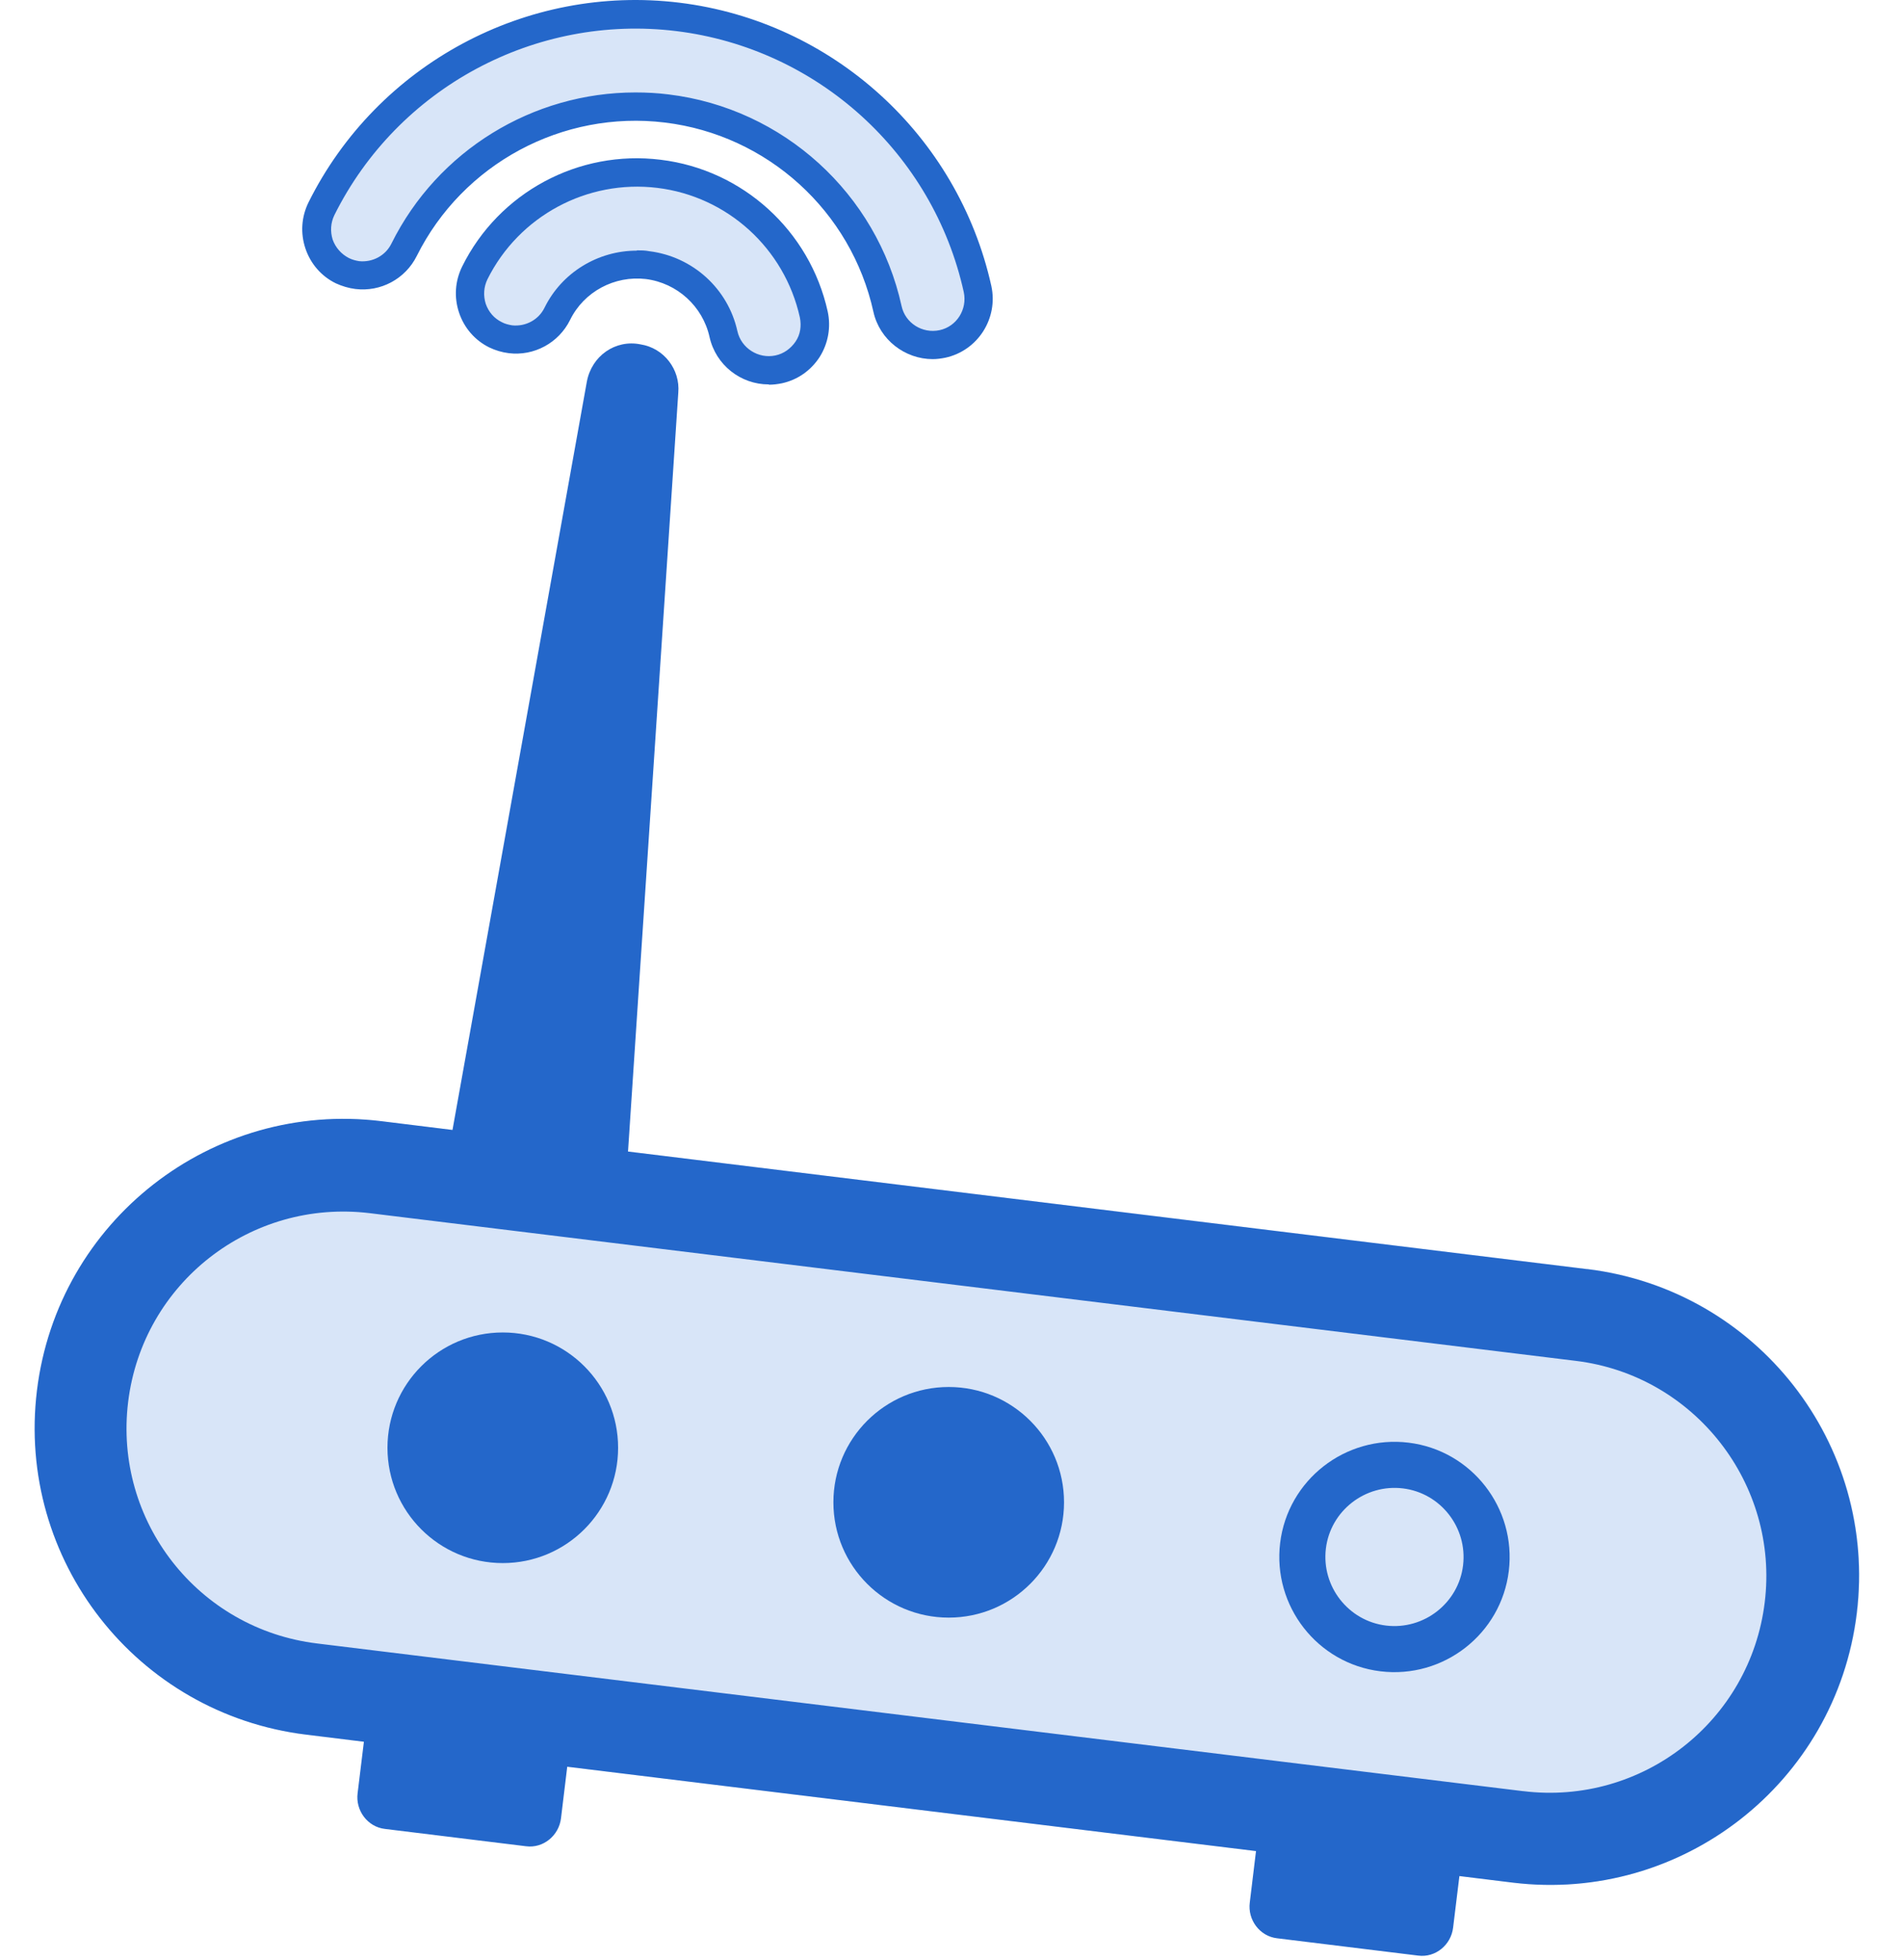
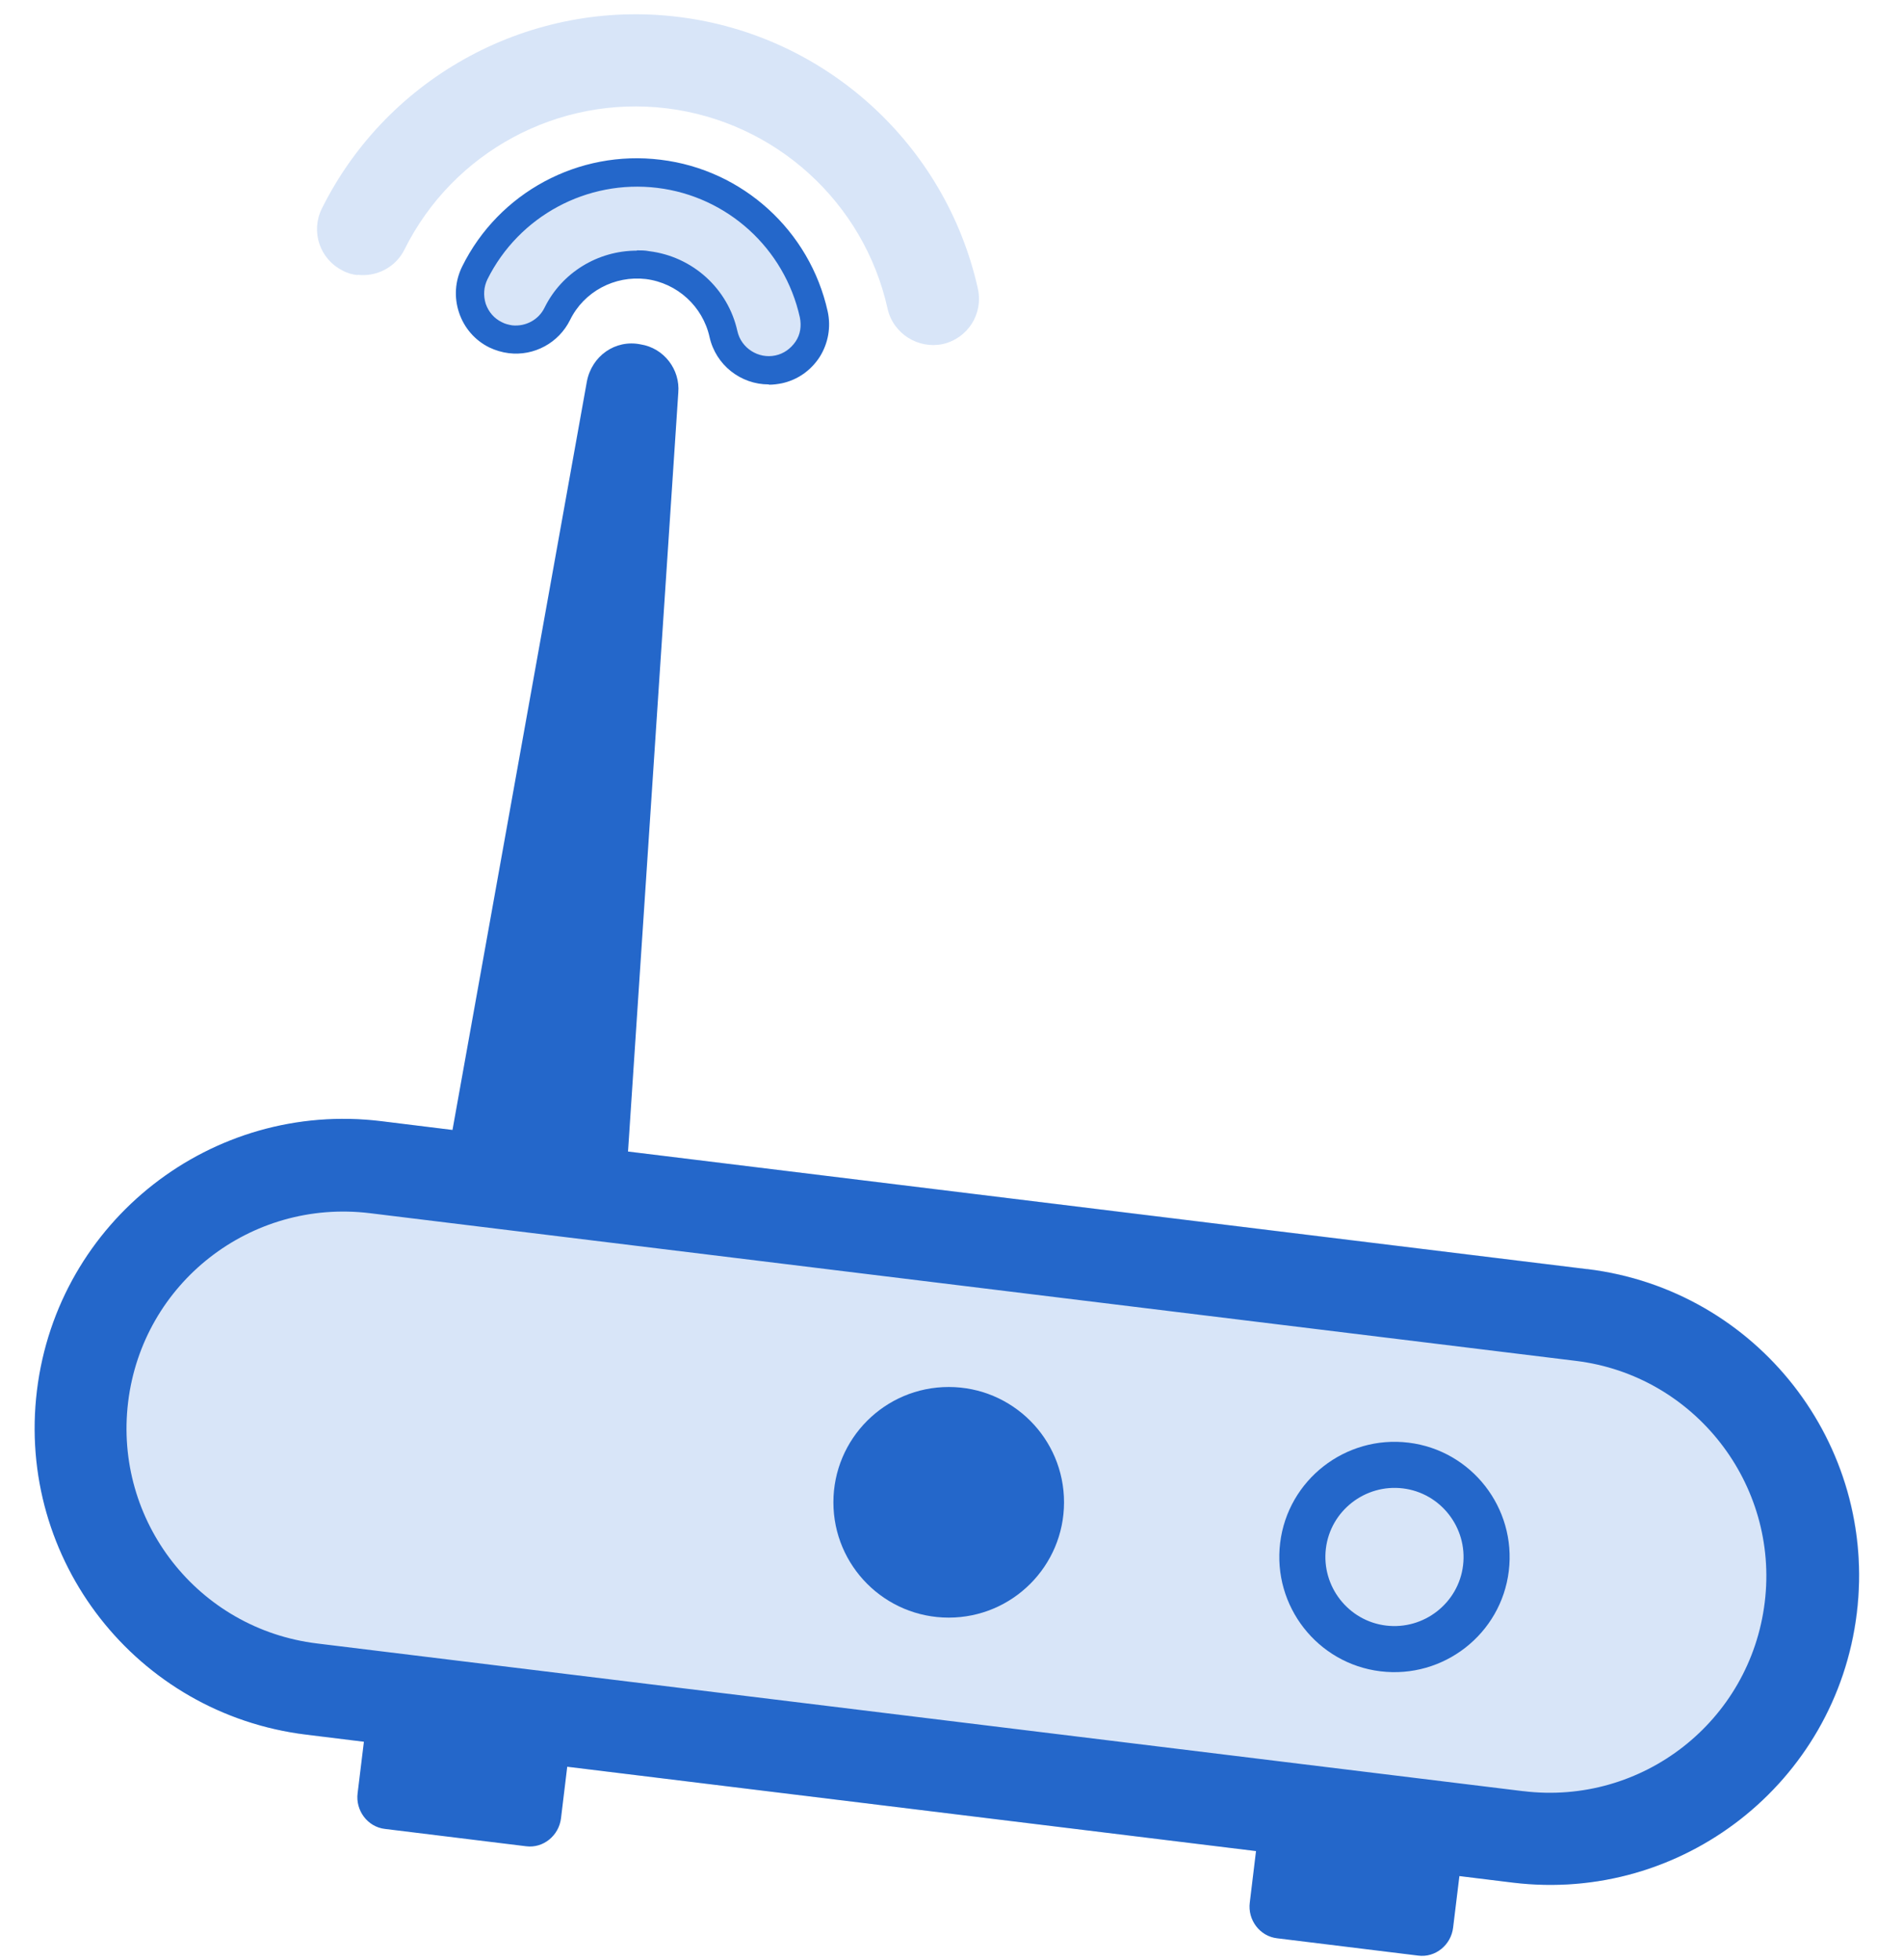
<svg xmlns="http://www.w3.org/2000/svg" width="67" height="69" viewBox="0 0 67 69" fill="none">
  <path d="M55.907 44.682L13.444 39.483C7.48 38.753 2.053 42.996 1.322 48.96C0.592 54.924 4.835 60.351 10.8 61.082L53.263 66.28C59.227 67.01 64.654 62.767 65.384 56.803C66.114 50.839 61.871 45.412 55.907 44.682Z" fill="#D8E5F8" />
-   <path d="M17.702 55.035C19.944 55.035 21.762 53.217 21.762 50.975C21.762 48.733 19.944 46.915 17.702 46.915C15.459 46.915 13.642 48.733 13.642 50.975C13.642 53.217 15.459 55.035 17.702 55.035Z" fill="#2467CA" />
  <path d="M33.402 56.955C35.644 56.955 37.462 55.137 37.462 52.895C37.462 50.653 35.644 48.835 33.402 48.835C31.16 48.835 29.342 50.653 29.342 52.895C29.342 55.137 31.16 56.955 33.402 56.955Z" fill="#2467CA" />
  <path d="M49.391 52.405C50.721 52.565 51.671 53.785 51.511 55.115C51.351 56.445 50.131 57.395 48.801 57.235C47.471 57.075 46.521 55.855 46.681 54.525C46.841 53.195 48.061 52.245 49.391 52.405ZM49.591 50.795C47.371 50.525 45.341 52.105 45.071 54.325C44.801 56.545 46.381 58.575 48.601 58.845C50.821 59.115 52.851 57.535 53.121 55.315C53.391 53.095 51.811 51.065 49.591 50.795Z" fill="#2467CA" />
  <path d="M17.971 11.945C17.791 11.925 17.611 11.875 17.451 11.785C16.651 11.385 16.321 10.415 16.721 9.605C17.921 7.185 20.521 5.785 23.201 6.115C25.881 6.445 28.071 8.435 28.651 11.065C28.841 11.945 28.291 12.805 27.411 13.005C26.541 13.195 25.671 12.645 25.471 11.765C25.191 10.475 24.111 9.505 22.801 9.335C21.491 9.165 20.211 9.865 19.621 11.045C19.311 11.675 18.631 12.015 17.971 11.935V11.945Z" fill="#D8E5F8" />
  <path d="M27.061 13.535C26.081 13.535 25.201 12.855 24.981 11.865C24.741 10.785 23.841 9.965 22.741 9.825C21.641 9.695 20.561 10.265 20.071 11.265C19.671 12.075 18.801 12.545 17.911 12.435C17.671 12.405 17.441 12.335 17.231 12.235C16.721 11.985 16.341 11.545 16.161 11.005C15.981 10.465 16.021 9.895 16.271 9.385C17.561 6.775 20.371 5.265 23.261 5.625C26.151 5.975 28.511 8.125 29.141 10.965C29.261 11.515 29.161 12.085 28.861 12.565C28.551 13.045 28.081 13.375 27.531 13.495C27.381 13.525 27.231 13.545 27.081 13.545L27.061 13.535ZM22.421 8.815C22.571 8.815 22.711 8.815 22.861 8.845C24.391 9.035 25.631 10.165 25.961 11.655C26.091 12.255 26.701 12.645 27.301 12.515C27.591 12.455 27.841 12.275 28.011 12.025C28.181 11.775 28.221 11.475 28.161 11.175C27.621 8.745 25.611 6.915 23.141 6.615C20.671 6.315 18.271 7.605 17.161 9.835C17.031 10.105 17.011 10.405 17.101 10.695C17.201 10.985 17.401 11.215 17.671 11.345C17.781 11.405 17.911 11.435 18.031 11.455C18.501 11.505 18.961 11.265 19.171 10.835C19.781 9.595 21.051 8.825 22.421 8.825V8.815Z" fill="#2467CA" />
  <path d="M12.581 9.685C12.401 9.665 12.221 9.615 12.061 9.525C11.261 9.125 10.931 8.155 11.331 7.345C13.651 2.675 18.701 -0.045 23.881 0.595C29.061 1.225 33.301 5.085 34.431 10.175C34.621 11.055 34.071 11.915 33.191 12.115C32.331 12.295 31.451 11.755 31.251 10.875C30.421 7.125 27.301 4.285 23.481 3.815C19.661 3.345 15.951 5.345 14.241 8.785C13.931 9.415 13.251 9.755 12.591 9.675L12.581 9.685Z" fill="#D8E5F8" />
-   <path d="M32.842 12.645C31.862 12.645 30.972 11.965 30.752 10.985C29.972 7.435 27.022 4.755 23.412 4.315C19.802 3.875 16.292 5.765 14.672 9.015C14.272 9.815 13.412 10.285 12.512 10.175C12.272 10.145 12.042 10.075 11.822 9.975C11.312 9.725 10.932 9.285 10.752 8.745C10.572 8.205 10.612 7.635 10.862 7.125C13.282 2.265 18.532 -0.565 23.922 0.095C29.312 0.755 33.722 4.765 34.902 10.065C35.152 11.205 34.432 12.345 33.282 12.595C33.132 12.625 32.982 12.645 32.832 12.645H32.842ZM22.372 3.255C22.762 3.255 23.152 3.275 23.542 3.325C27.572 3.815 30.872 6.815 31.742 10.775C31.872 11.375 32.472 11.755 33.082 11.625C33.682 11.495 34.062 10.895 33.932 10.285C32.852 5.395 28.782 1.705 23.812 1.095C18.842 0.485 14.002 3.095 11.772 7.575C11.642 7.845 11.622 8.145 11.712 8.435C11.812 8.715 12.012 8.945 12.282 9.085C12.402 9.145 12.522 9.175 12.642 9.195C13.112 9.245 13.572 9.005 13.782 8.575C15.412 5.295 18.762 3.255 22.372 3.255Z" fill="#2467CA" />
  <path d="M55.871 44.685L22.111 40.545L23.881 13.825C23.951 13.015 23.381 12.255 22.552 12.125C21.662 11.945 20.831 12.535 20.662 13.435L15.931 39.785L13.421 39.475C7.461 38.745 2.031 42.985 1.301 48.955C0.571 54.925 4.811 60.345 10.781 61.075L12.812 61.325L12.591 63.135C12.511 63.745 12.941 64.325 13.552 64.395L18.521 65.005C19.131 65.085 19.681 64.625 19.752 64.015L19.971 62.205L44.221 65.175L44.002 66.985C43.922 67.595 44.352 68.175 44.962 68.245L49.931 68.855C50.541 68.935 51.092 68.475 51.161 67.865L51.382 66.055L53.252 66.285C59.212 67.015 64.641 62.775 65.371 56.805C66.102 50.845 61.861 45.415 55.892 44.685H55.871ZM53.621 63.065L11.162 57.865C6.971 57.355 4.001 53.555 4.511 49.365C5.021 45.175 8.821 42.205 13.021 42.715L55.481 47.915C59.672 48.425 62.642 52.265 62.132 56.415C61.621 60.605 57.822 63.575 53.632 63.065H53.621Z" fill="#2467CA" />
</svg>